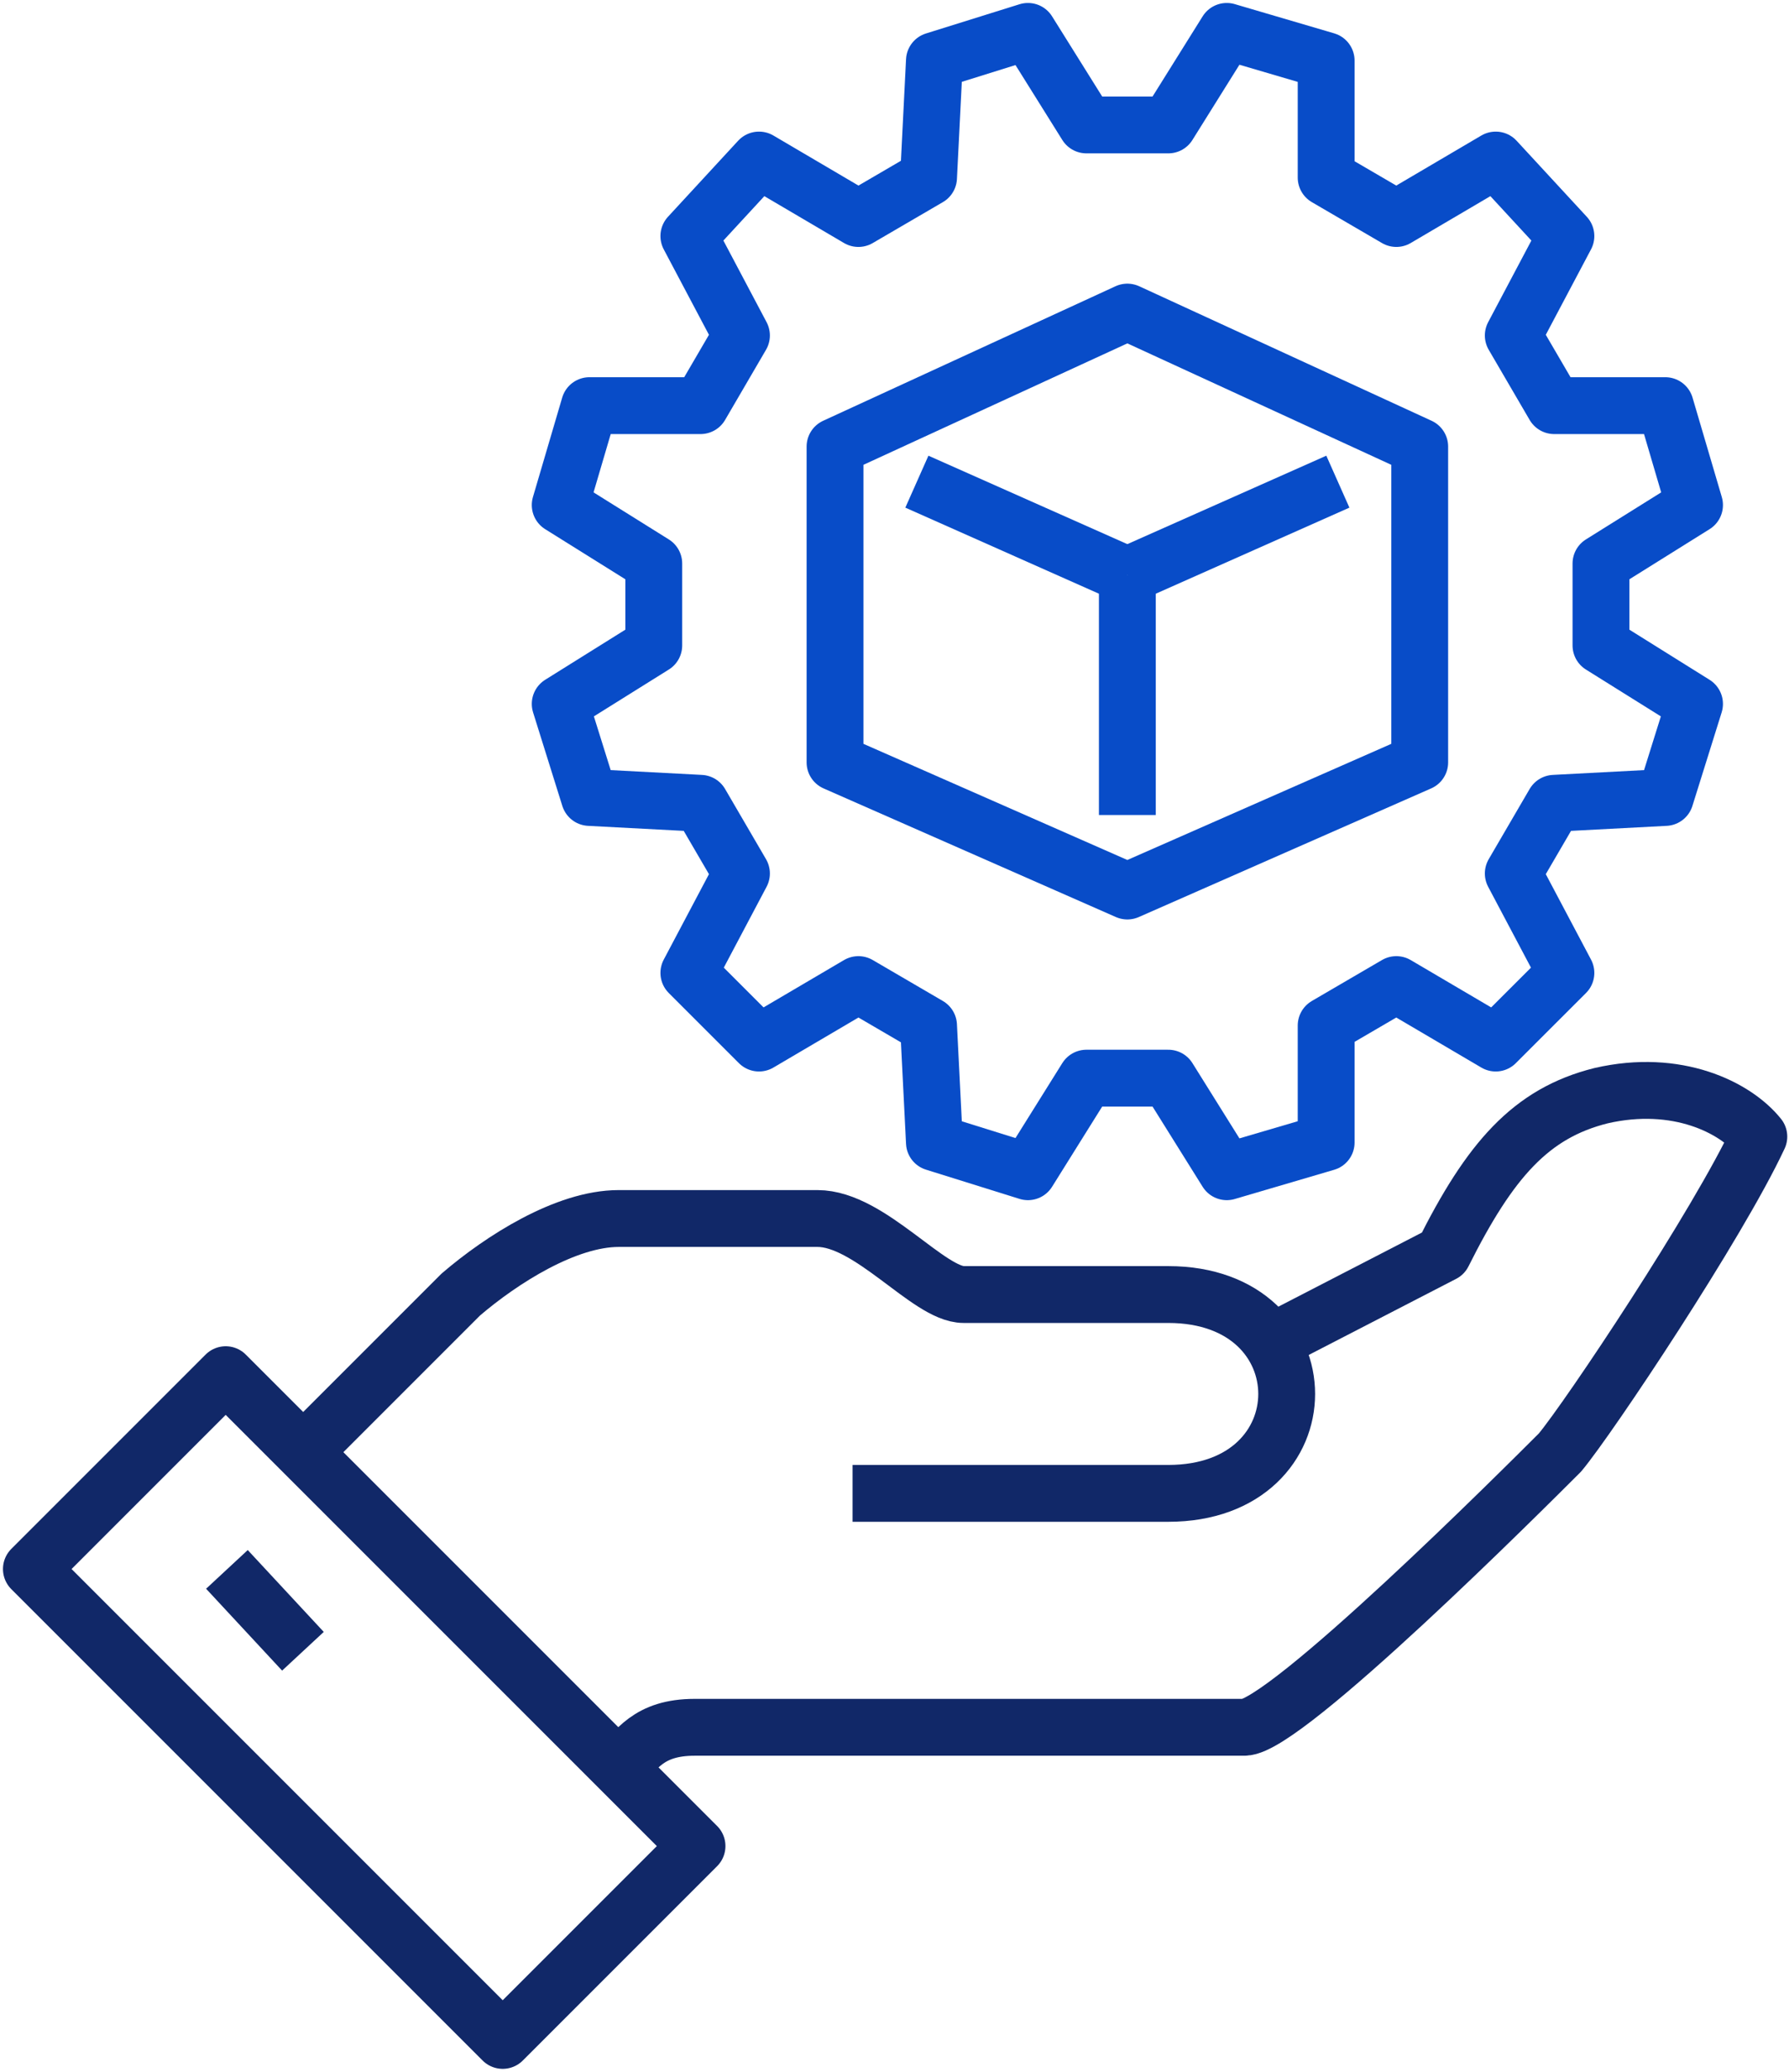
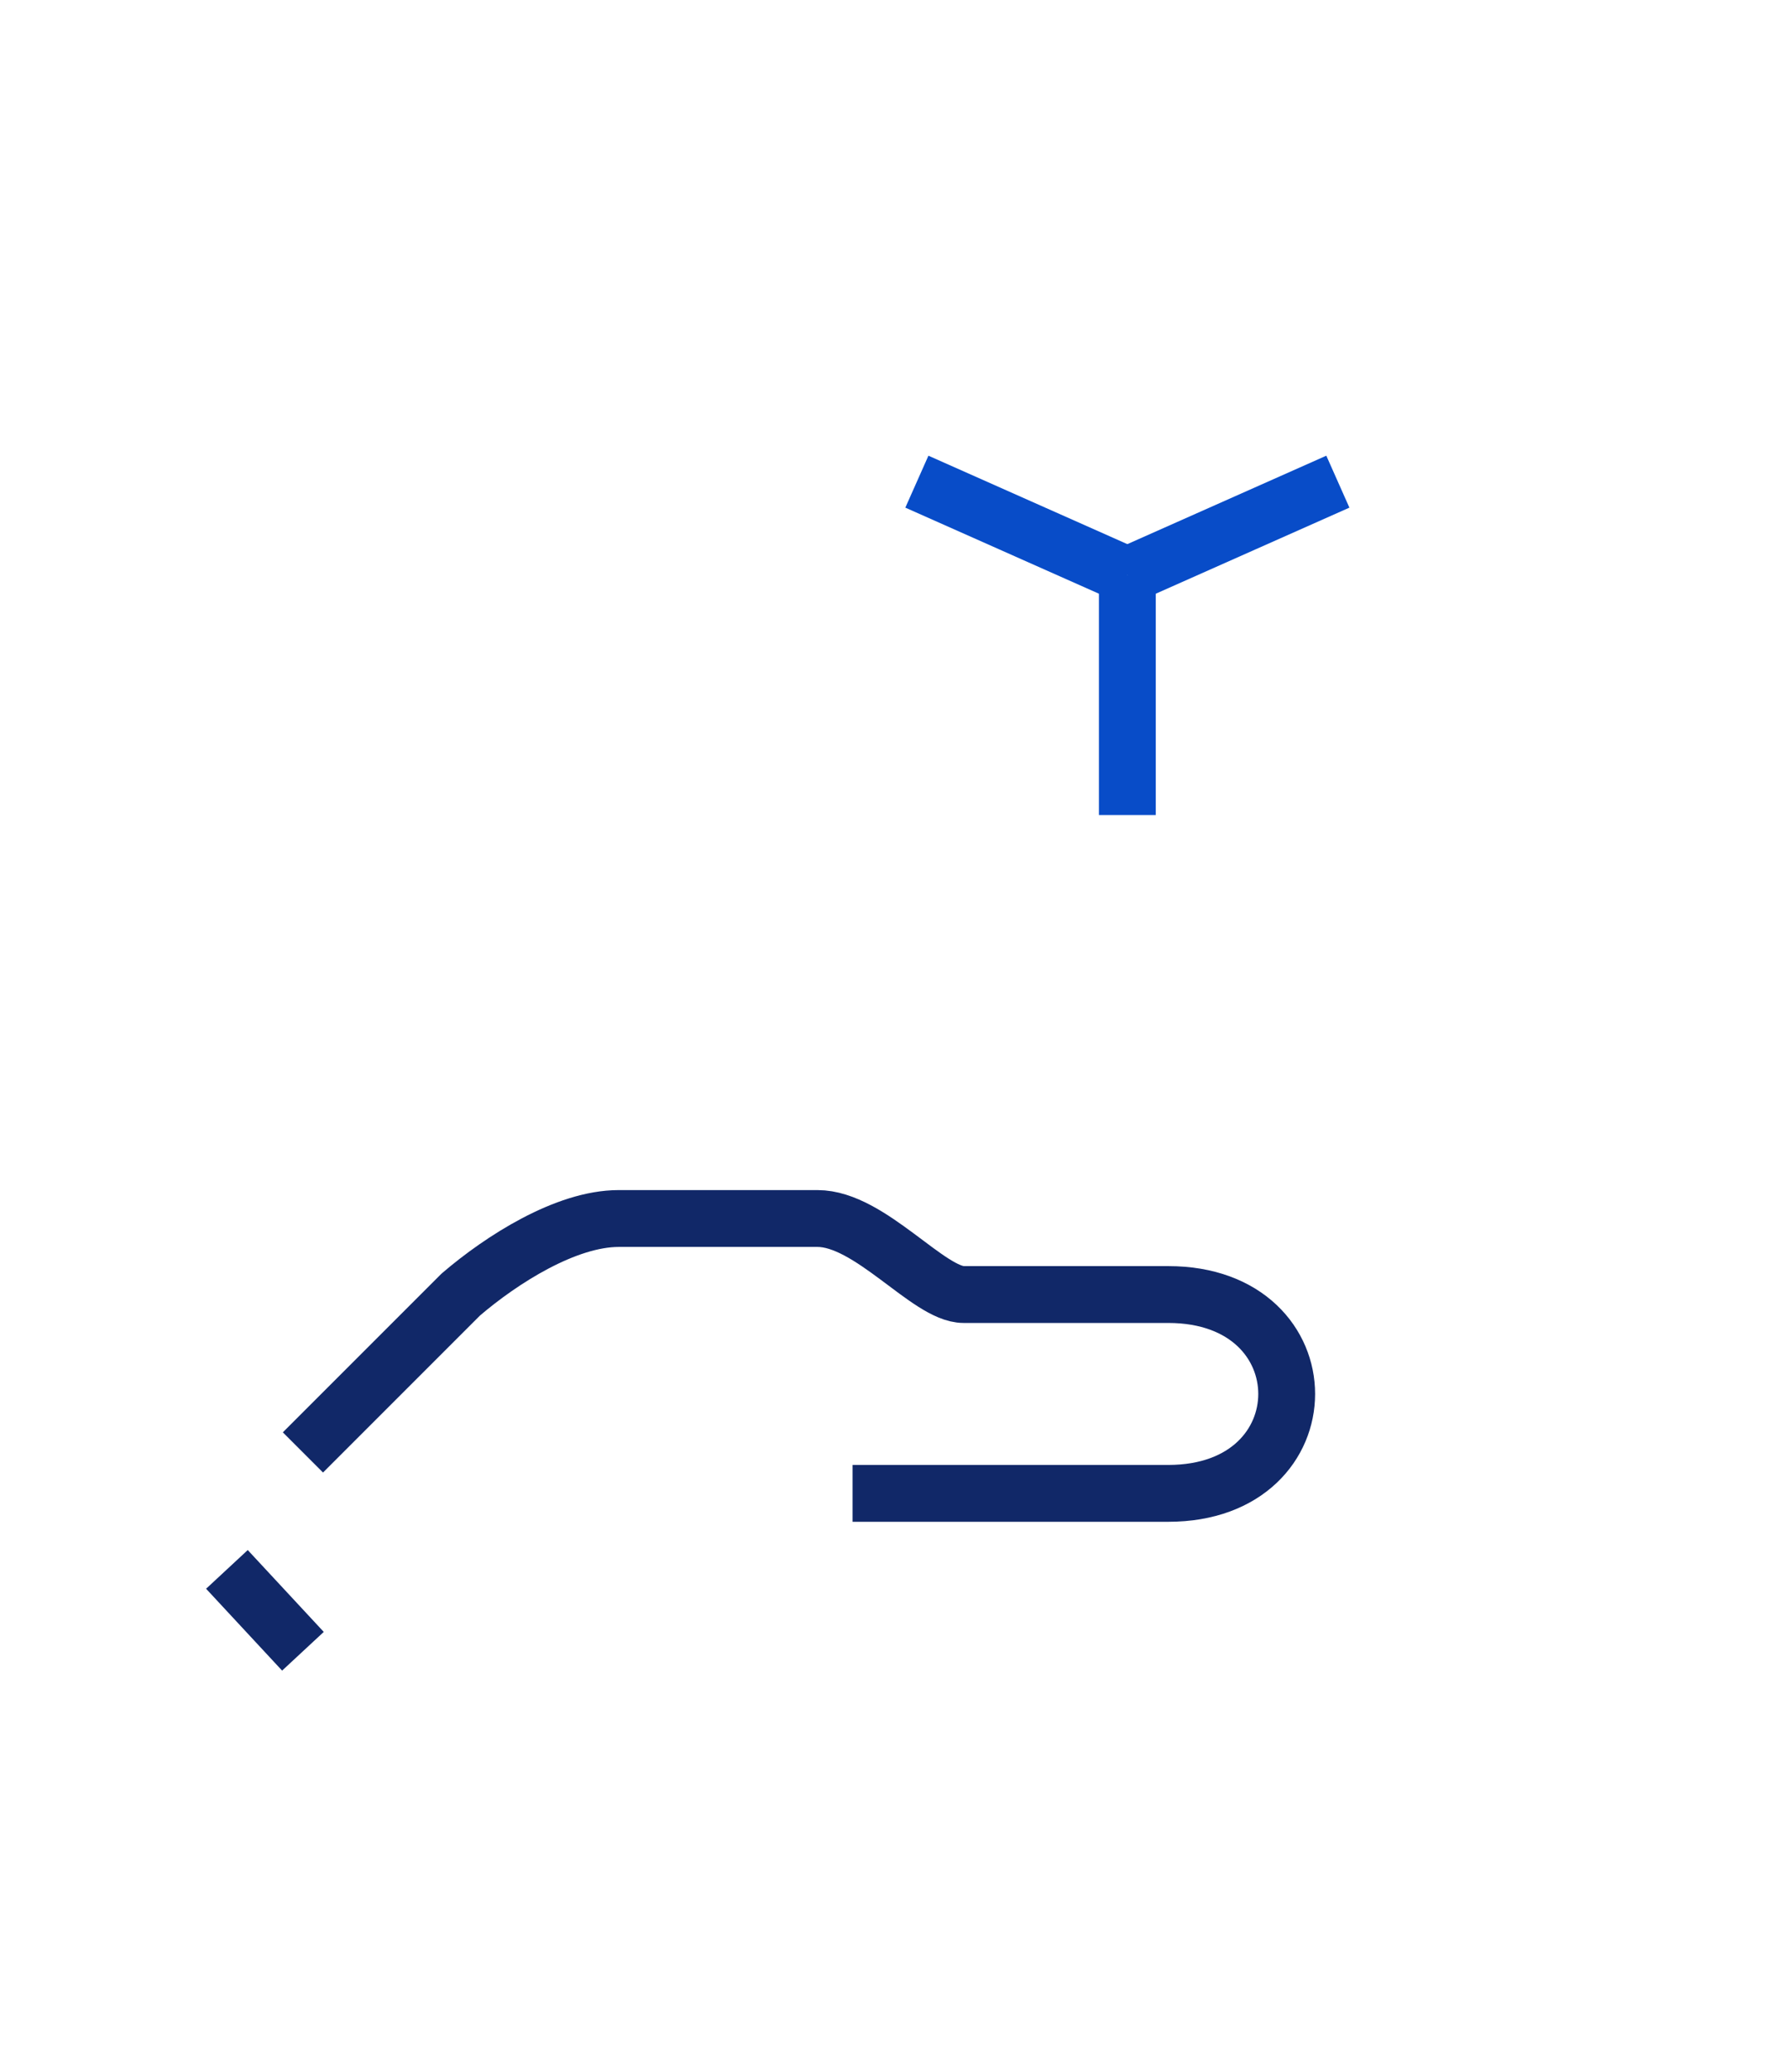
<svg xmlns="http://www.w3.org/2000/svg" width="57" height="66" viewBox="0 0 57 66" fill="none">
-   <path d="M19.712 56.329C20.271 55.77 20.643 55.025 22.134 55.025C23.624 55.025 38.155 55.025 39.645 55.025C40.949 55.025 48.587 47.386 49.705 46.269C50.636 45.151 54.735 39.003 56.039 36.209C55.294 35.278 53.431 34.346 51.009 34.905C48.774 35.464 47.47 36.954 45.979 39.935L40.204 42.916" stroke="#112868" stroke-width="1.811" stroke-miterlimit="10" stroke-linejoin="round" />
  <path d="M27.164 47.573C27.164 47.573 35.919 47.573 37.223 47.573C42.253 47.573 42.253 41.239 37.223 41.239C35.919 41.239 34.056 41.239 30.703 41.239C29.585 41.239 27.723 38.817 26.046 38.817C25.301 38.817 21.575 38.817 19.712 38.817C18.035 38.817 15.986 40.121 14.682 41.239C12.819 43.102 9.652 46.269 9.652 46.269" stroke="#112868" stroke-width="1.811" stroke-miterlimit="10" stroke-linejoin="round" />
-   <path d="M7.191 43.792L1 49.983L16.017 65L22.208 58.809L7.191 43.792Z" stroke="#112868" stroke-width="1.811" stroke-miterlimit="10" stroke-linejoin="round" />
  <path d="M7.23 49.995L9.652 52.603" stroke="#112868" stroke-width="1.811" stroke-miterlimit="10" stroke-linejoin="round" />
-   <path d="M37.224 3.98L39.086 1L42.253 1.931V5.657L44.489 6.961L47.656 5.098L49.892 7.52L48.215 10.687L49.519 12.922H53.058L53.99 16.089L51.009 17.952V20.561L53.99 22.424L53.058 25.404L49.519 25.59L48.215 27.826L49.892 30.993L47.656 33.228L44.489 31.365L42.253 32.67V36.396L39.086 37.327L37.224 34.346H34.615L32.752 37.327L29.772 36.396L29.585 32.67L27.35 31.365L24.183 33.228L21.948 30.993L23.624 27.826L22.32 25.59L18.781 25.404L17.849 22.424L20.83 20.561V17.952L17.849 16.089L18.781 12.922H22.32L23.624 10.687L21.948 7.52L24.183 5.098L27.35 6.961L29.585 5.657L29.772 1.931L32.752 1L34.615 3.98H37.224Z" stroke="#084CC8" stroke-width="1.811" stroke-miterlimit="10" stroke-linejoin="round" />
-   <path d="M35.919 9.942L26.605 14.227V24.287L35.919 28.385L45.234 24.287V14.227L35.919 9.942Z" stroke="#084CC8" stroke-width="1.811" stroke-miterlimit="10" stroke-linejoin="round" />
  <path d="M29.213 15.344L35.919 18.325" stroke="#084CC8" stroke-width="1.811" stroke-miterlimit="10" stroke-linejoin="round" />
  <path d="M42.626 15.344L35.919 18.325" stroke="#084CC8" stroke-width="1.811" stroke-miterlimit="10" stroke-linejoin="round" />
  <path d="M35.919 18.325V25.963" stroke="#084CC8" stroke-width="1.811" stroke-miterlimit="10" stroke-linejoin="round" />
</svg>